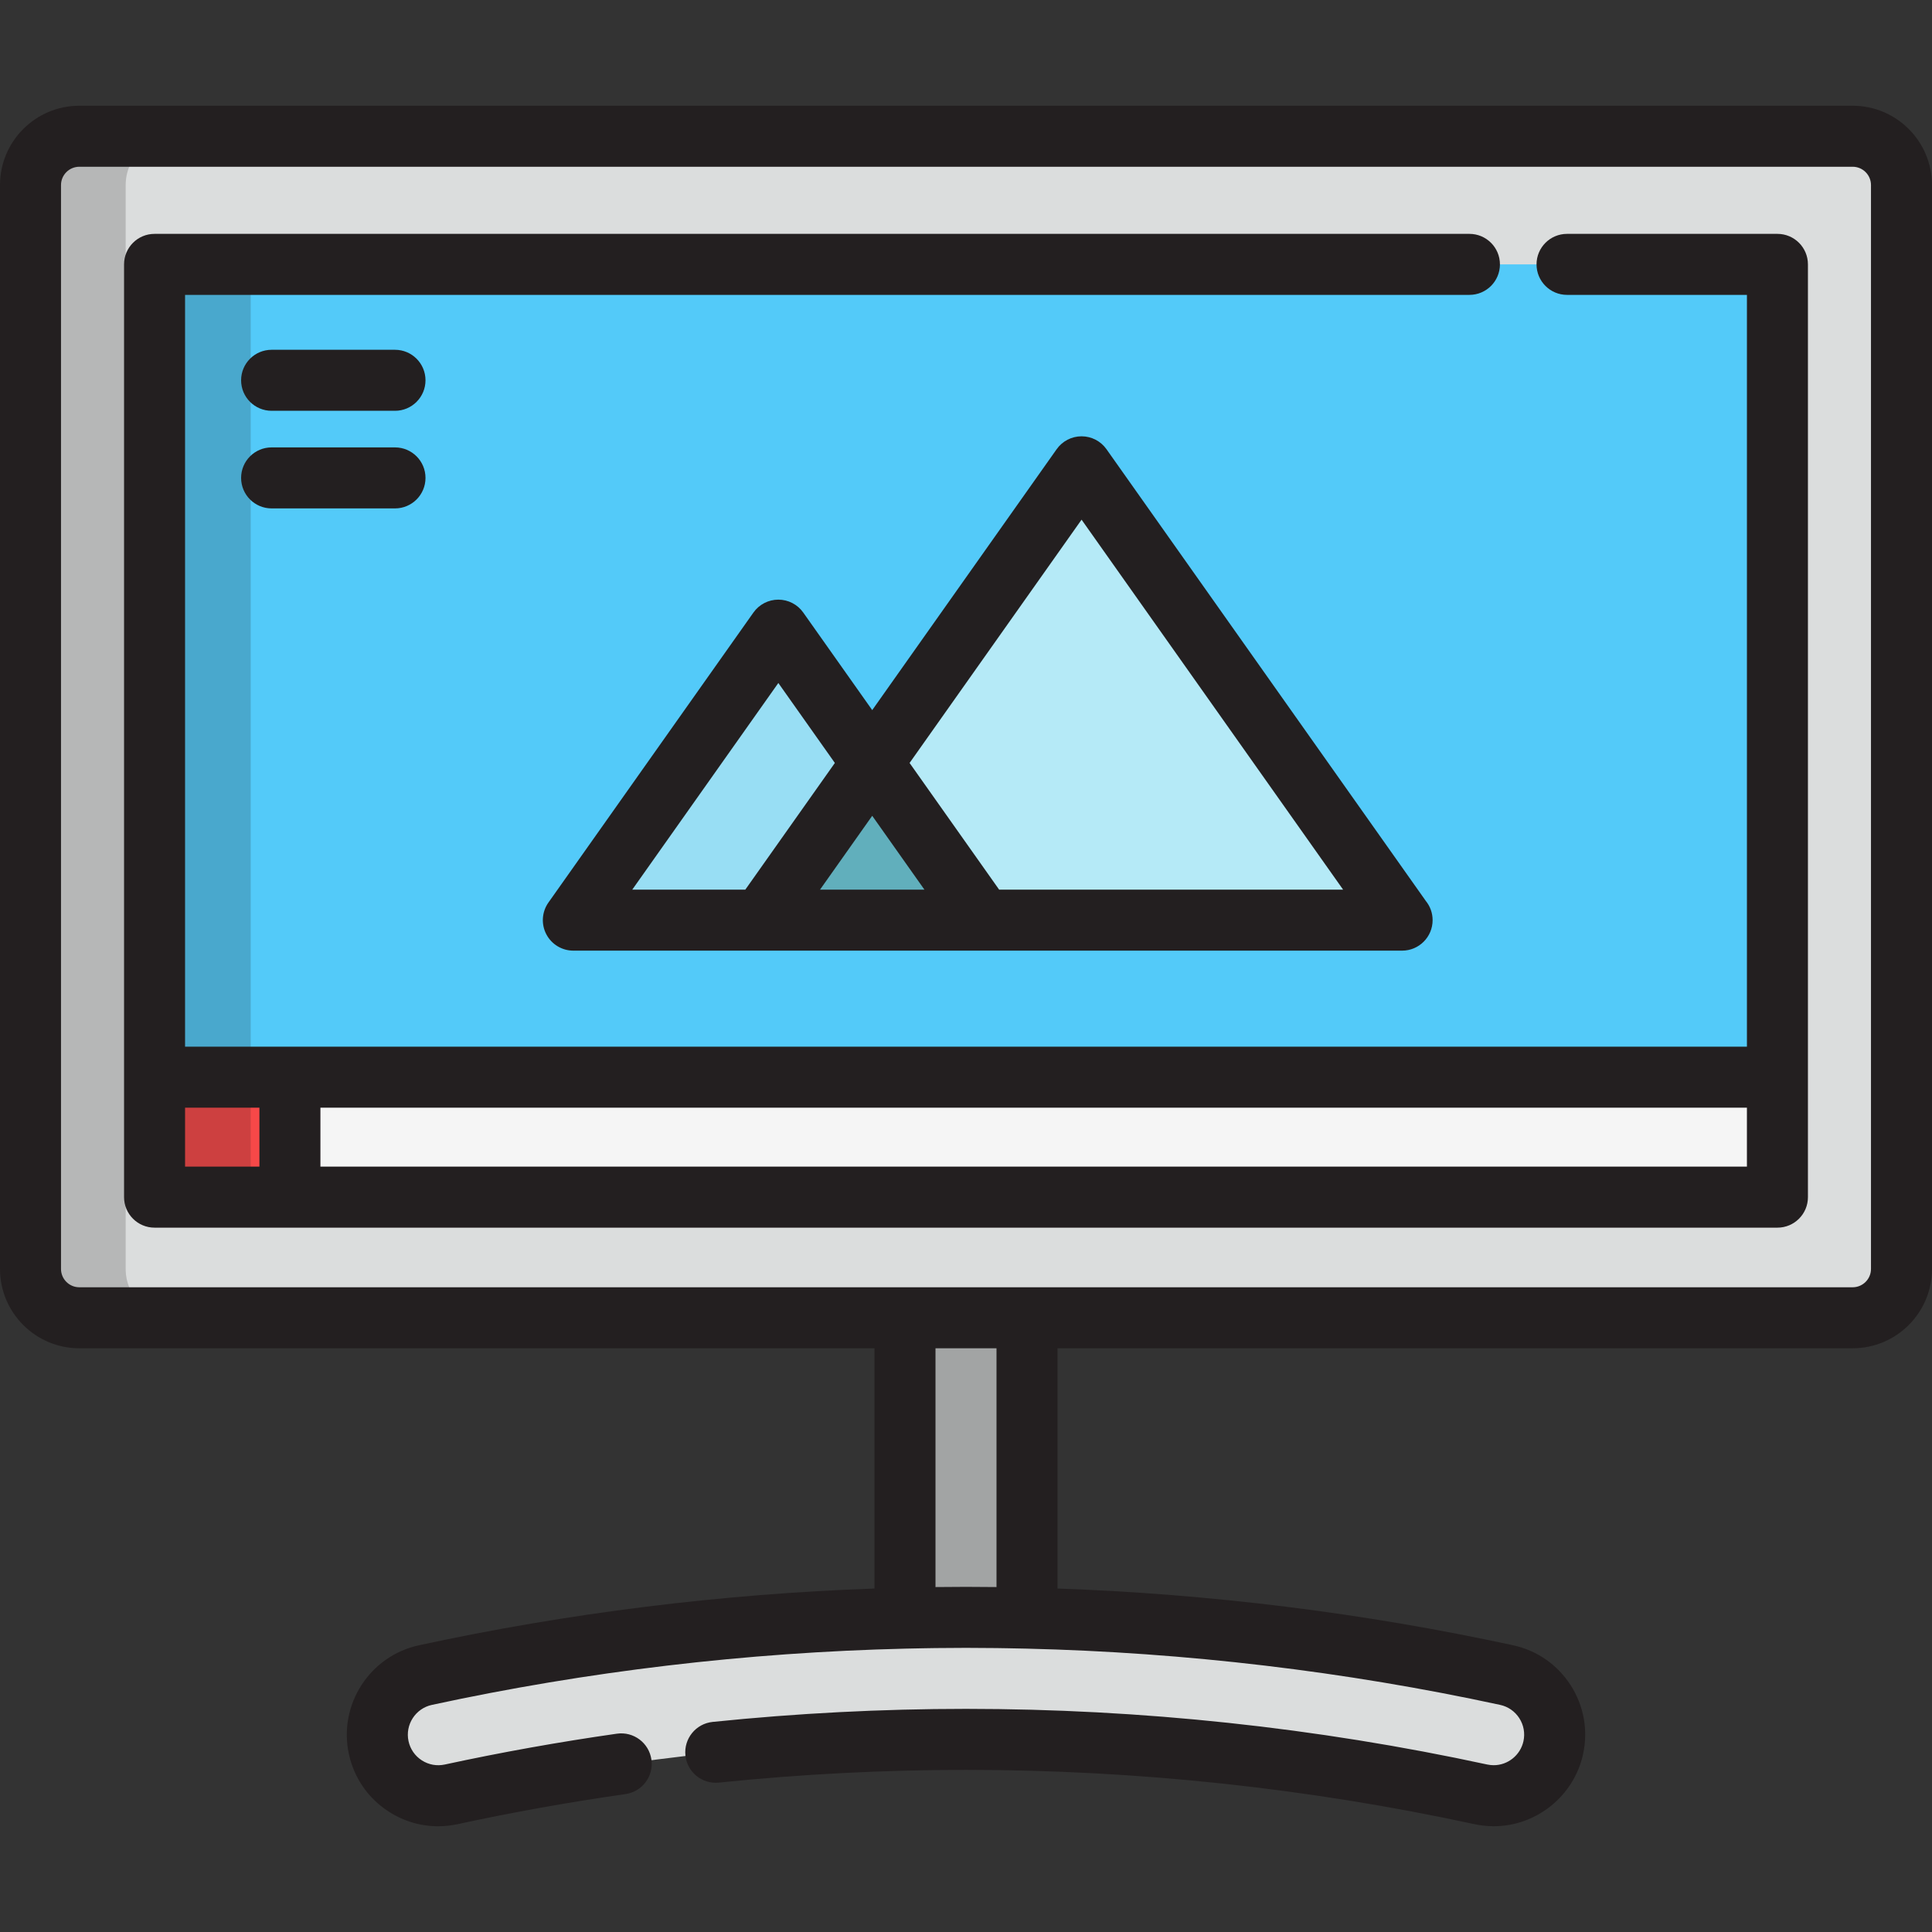
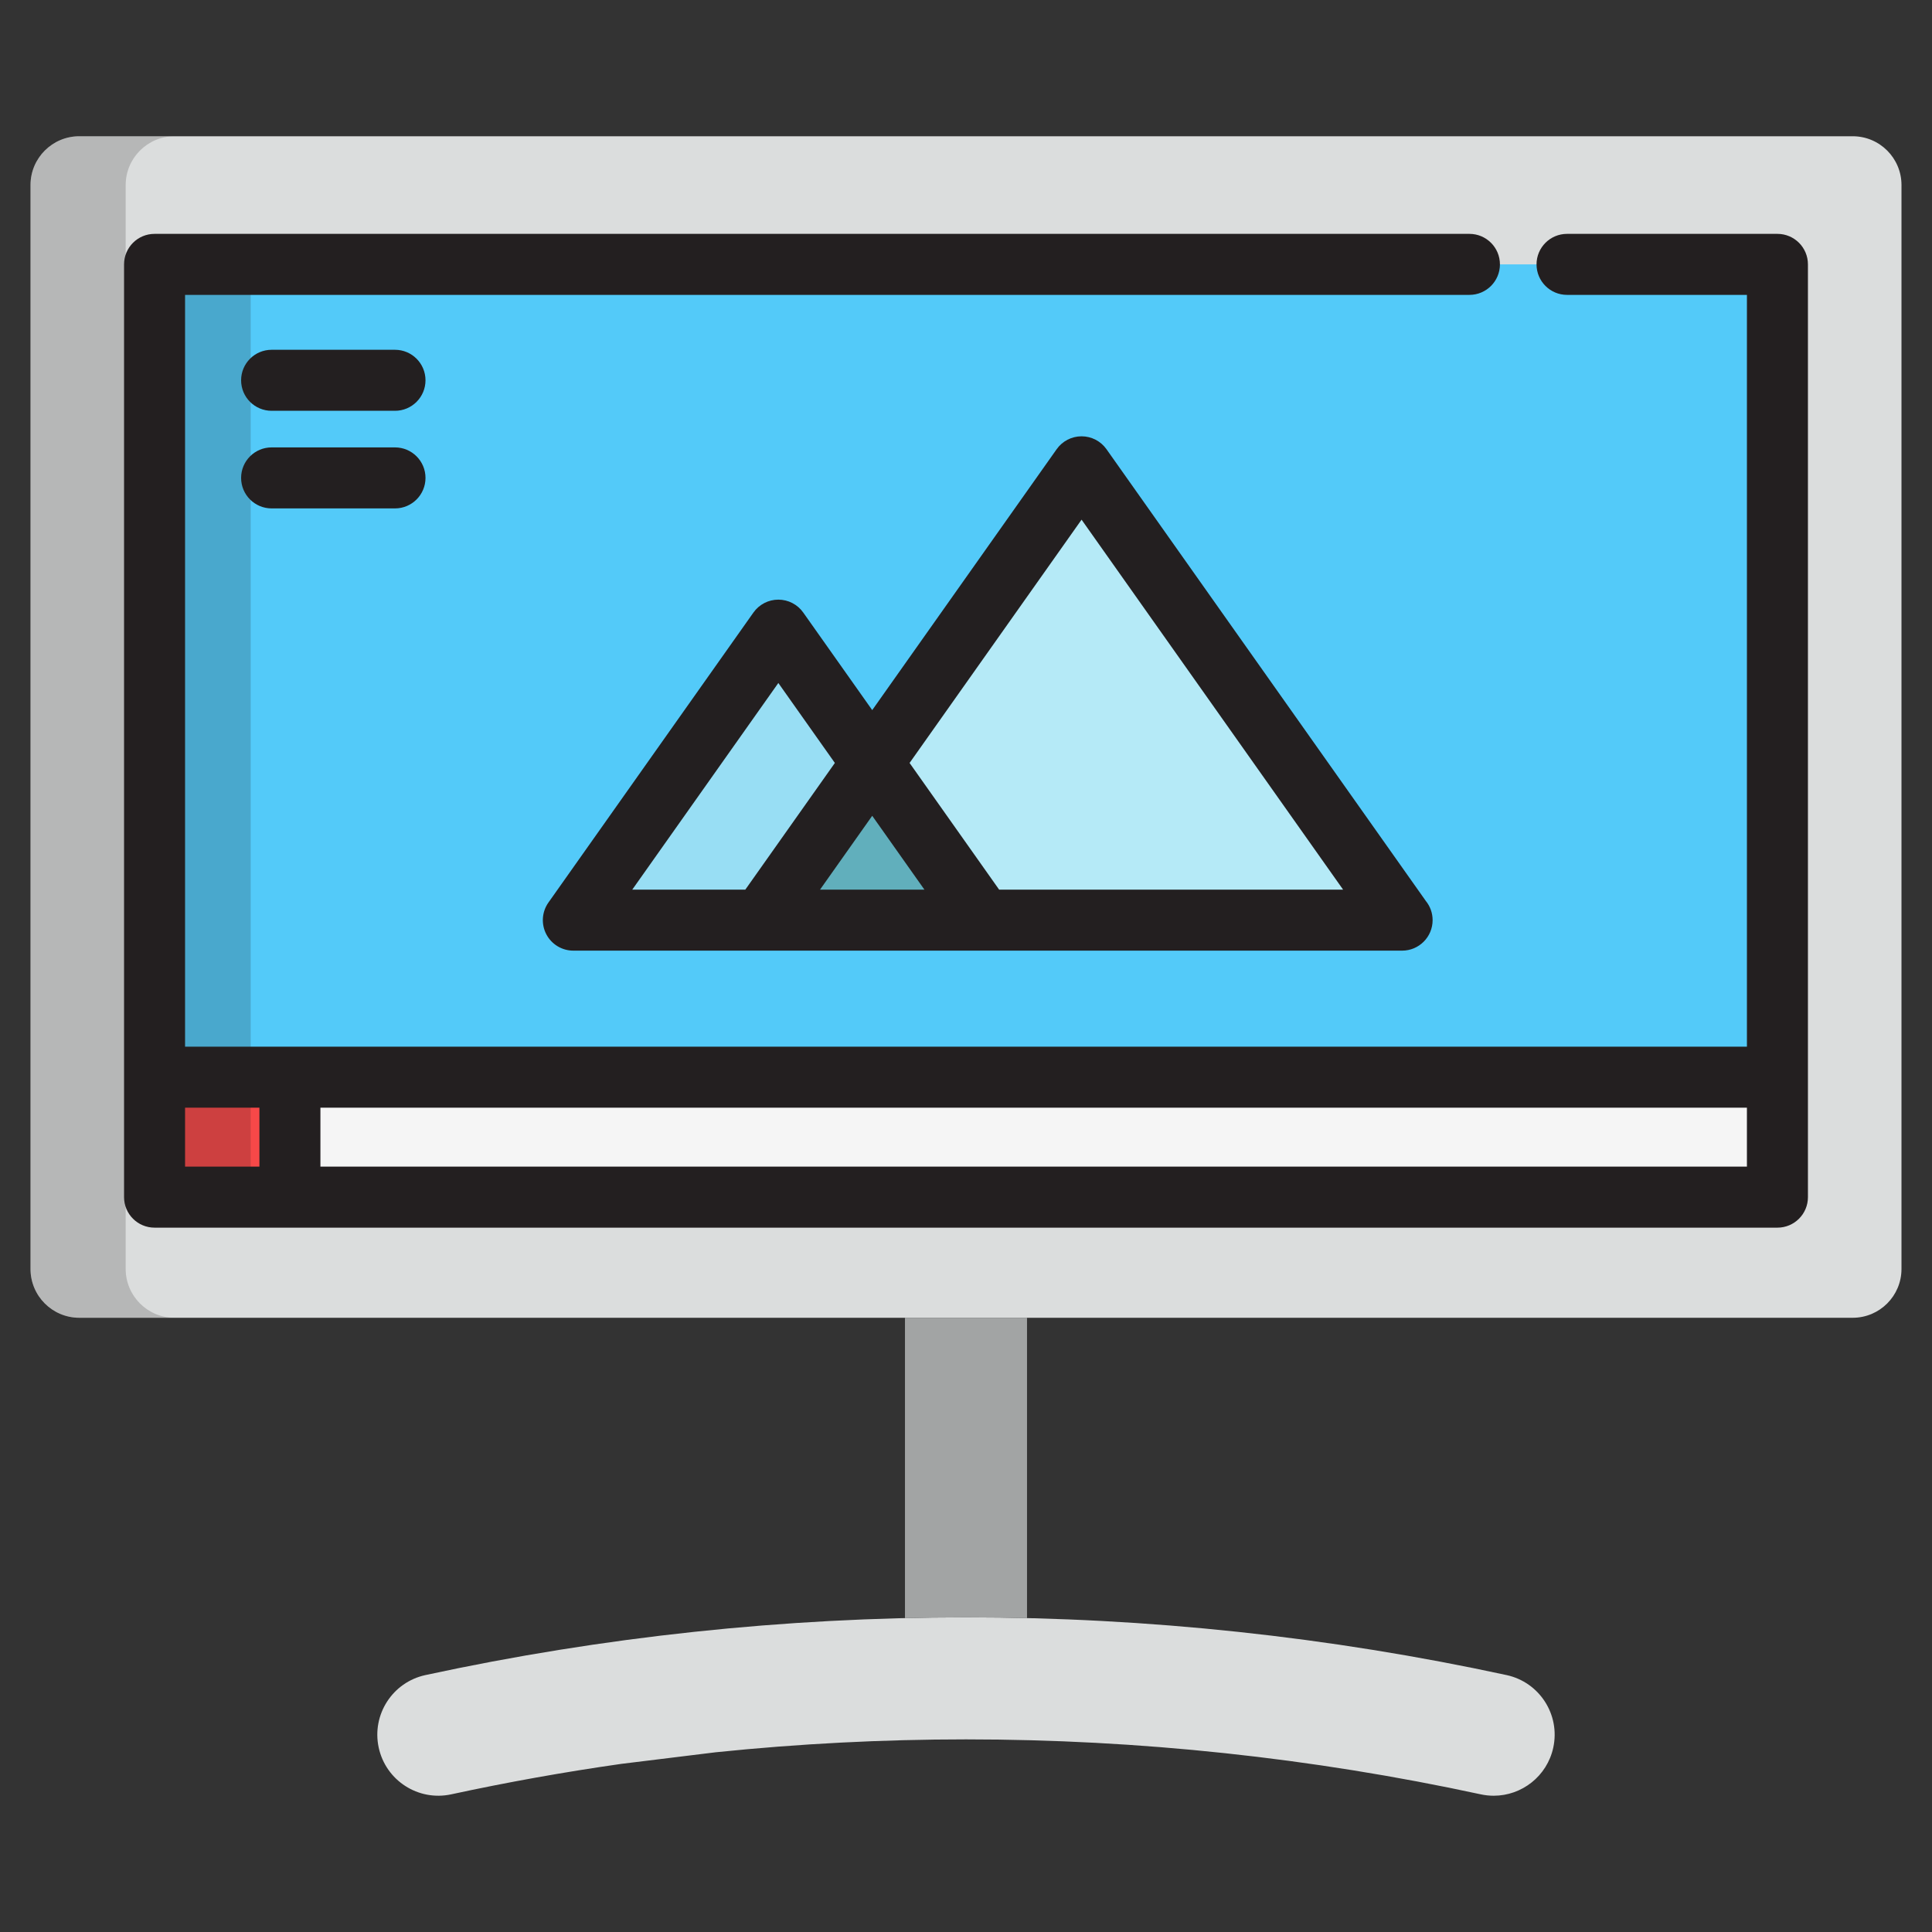
<svg xmlns="http://www.w3.org/2000/svg" version="1.1" id="Layer_1" viewBox="0 0 512.003 512.003" xml:space="preserve">
  <rect x="0" y="0" width="512.003" height="512.003" fill="#333333" stroke="none" />
  <path style="fill:#DBDDDD;" d="M503.916,336.29c0,7.144-5.792,12.935-12.935,12.935H21.019c-7.143,0-12.935-5.79-12.935-12.935  V49.043c0-7.143,5.792-12.935,12.935-12.935h469.962c7.143,0,12.935,5.792,12.935,12.935V336.29z" />
  <polyline style="fill:#53CAF9;" points="415.284,70.062 471.04,70.062 471.04,317.259 40.96,317.259 40.96,70.062 389.416,70.062   " />
  <rect x="76.832" y="285.46" style="fill:#F5F5F5;" width="394.208" height="31.798" />
  <rect x="40.96" y="285.46" style="fill:#F74848;" width="35.872" height="31.798" />
  <polygon style="fill:#98DEF4;" points="206.269,166.996 151.943,243.848 201.703,243.848 231.149,202.191 " />
  <polygon style="fill:#B5EAF7;" points="286.627,123.711 231.149,202.191 260.596,243.848 371.551,243.848 " />
  <polygon style="fill:#61AFBC;" points="201.703,243.848 260.596,243.848 231.149,202.191 " />
  <path style="fill:#DBDDDD;" d="M164.627,467.45c-15.117,2.157-30.15,4.849-45.046,8.07c-8.724,1.89-17.333-3.657-19.221-12.385  c-1.886-8.729,3.659-17.334,12.387-19.221c46.93-10.148,95.129-15.294,143.25-15.294c48.12,0,96.317,5.145,143.254,15.294  c8.729,1.887,14.273,10.492,12.385,19.22c-1.638,7.577-8.339,12.755-15.787,12.755c-1.133,0-2.28-0.119-3.432-0.369  c-44.695-9.663-90.594-14.563-136.422-14.563c-22.137,0-44.289,1.143-66.313,3.415" />
  <path style="fill:#C2C6C6;" d="M255.998,428.619c5.389,0,10.781,0.074,16.171,0.204v-79.598h-32.337v79.598  C245.219,428.695,250.608,428.619,255.998,428.619z" />
  <g style="opacity:0.2;">
    <path style="fill:#231F20;" d="M255.998,428.619c5.389,0,10.781,0.074,16.171,0.204v-79.598h-32.337v79.598   C245.219,428.695,250.608,428.619,255.998,428.619z" />
  </g>
  <g style="opacity:0.2;">
    <path style="fill:#231F20;" d="M33.307,336.29V49.043c0-7.143,5.792-12.935,12.935-12.935H21.019   c-7.143,0-12.935,5.792-12.935,12.935V336.29c0,7.144,5.792,12.935,12.935,12.935h25.223   C39.098,349.225,33.307,343.434,33.307,336.29z" />
  </g>
  <g>
-     <path style="fill:#231F20;" d="M490.981,28.024H21.019C9.429,28.024,0,37.454,0,49.043V336.29c0,11.59,9.429,21.019,21.019,21.019   h210.728v63.67c-40.603,1.438-81.102,6.468-120.708,15.033c-13.071,2.826-21.405,15.76-18.58,28.833   c1.37,6.332,5.123,11.751,10.57,15.26c3.966,2.556,8.481,3.874,13.087,3.874c1.72,0,3.454-0.184,5.175-0.557   c14.636-3.165,29.601-5.845,44.48-7.969c4.42-0.631,7.491-4.725,6.861-9.145c-0.632-4.42-4.72-7.492-9.145-6.861   c-15.258,2.177-30.605,4.927-45.615,8.173c-2.103,0.456-4.268,0.065-6.084-1.106c-1.817-1.171-3.069-2.977-3.525-5.087   c-0.942-4.357,1.837-8.669,6.194-9.612c41.176-8.903,83.339-13.901,125.564-14.911c0.002,0,0.003,0,0.005,0   c0.068-0.001,0.133-0.002,0.2-0.004c1.675-0.04,3.35-0.073,5.025-0.1c0.924-0.016,1.846-0.031,2.752-0.043   c2.666-0.032,5.331-0.054,7.996-0.054c2.666,0,5.332,0.022,7.998,0.054c0.901,0.012,1.819,0.027,2.739,0.043   c1.708,0.027,3.416,0.063,5.124,0.102c0.04,0.001,0.077,0.001,0.116,0.002c0.005,0,0.011,0,0.015,0   c42.218,1.011,84.377,6.007,125.553,14.909c2.111,0.456,3.917,1.707,5.087,3.523c1.17,1.815,1.562,3.976,1.105,6.088   c-0.799,3.696-4.114,6.378-7.885,6.378c-0.573,0-1.152-0.063-1.724-0.185c-45.255-9.785-91.73-14.746-138.129-14.746   c-22.31,0-44.901,1.163-67.143,3.458c-4.441,0.458-7.67,4.43-7.211,8.871c0.457,4.441,4.427,7.67,8.87,7.212   c21.694-2.238,43.725-3.373,65.484-3.373c45.253,0,90.577,4.839,134.71,14.38c1.689,0.365,3.42,0.552,5.143,0.552   c11.331,0,21.293-8.045,23.689-19.129c1.37-6.332,0.193-12.818-3.317-18.264c-3.51-5.446-8.928-9.199-15.261-10.568   c-39.611-8.565-80.108-13.594-120.708-15.032v-63.67h210.728c11.59,0,21.019-9.429,21.019-21.019V49.043   C512,37.453,502.571,28.024,490.981,28.024z M264.084,420.588c-2.759-0.036-5.441-0.053-8.086-0.053   c-2.644,0-5.324,0.017-8.082,0.053v-63.279h16.168V420.588z M495.832,336.29c0,2.674-2.176,4.851-4.851,4.851H272.168h-32.337   H21.019c-2.674,0-4.851-2.176-4.851-4.851V49.043c0-2.674,2.176-4.851,4.851-4.851h469.962c2.674,0,4.851,2.176,4.851,4.851V336.29   z" />
    <path style="fill:#231F20;" d="M471.04,61.978h-55.756c-4.466,0-8.084,3.62-8.084,8.084s3.618,8.084,8.084,8.084h47.672v199.231   H76.831H49.044V78.146h340.372c4.466,0,8.084-3.62,8.084-8.084s-3.618-8.084-8.084-8.084H40.96c-4.466,0-8.084,3.62-8.084,8.084   v215.399v31.798c0,4.465,3.618,8.084,8.084,8.084h35.871H471.04c4.466,0,8.084-3.62,8.084-8.084v-31.798V70.062   C479.124,65.597,475.506,61.978,471.04,61.978z M49.044,309.175v-15.629h19.703v15.629H49.044z M462.956,309.175H84.915v-15.629   h378.04V309.175z" />
    <path style="fill:#231F20;" d="M104.678,92.697H71.981c-4.466,0-8.084,3.62-8.084,8.084s3.618,8.084,8.084,8.084h32.697   c4.466,0,8.084-3.62,8.084-8.084S109.143,92.697,104.678,92.697z" />
    <path style="fill:#231F20;" d="M104.678,118.566H71.981c-4.466,0-8.084,3.62-8.084,8.084s3.618,8.084,8.084,8.084h32.697   c4.466,0,8.084-3.62,8.084-8.084S109.143,118.566,104.678,118.566z" />
    <path style="fill:#231F20;" d="M286.627,115.627c-2.626,0-5.087,1.274-6.601,3.418l-48.877,69.143L212.87,162.33   c-1.514-2.144-3.975-3.418-6.601-3.418c-2.626,0-5.087,1.274-6.601,3.418l-54.326,76.852c-1.744,2.467-1.967,5.701-0.578,8.383   c1.388,2.683,4.157,4.368,7.179,4.368h49.76h58.893c0.009,0,0.015,0,0.022,0h110.935h0.022c4.466,0,8.084-3.62,8.084-8.084   c0-1.932-0.677-3.705-1.807-5.095l-84.622-119.709C291.714,116.901,289.253,115.627,286.627,115.627z M206.269,181.001   l14.98,21.191l-23.731,33.571h-29.96L206.269,181.001z M217.318,235.764l13.832-19.567l13.832,19.567H217.318z M264.782,235.764   l-23.732-33.572l45.578-64.475l69.31,98.047H264.782z" />
  </g>
  <g style="opacity:0.2;">
    <rect x="40.96" y="70.062" style="fill:#231F20;" width="25.48" height="247.194" />
  </g>
</svg>